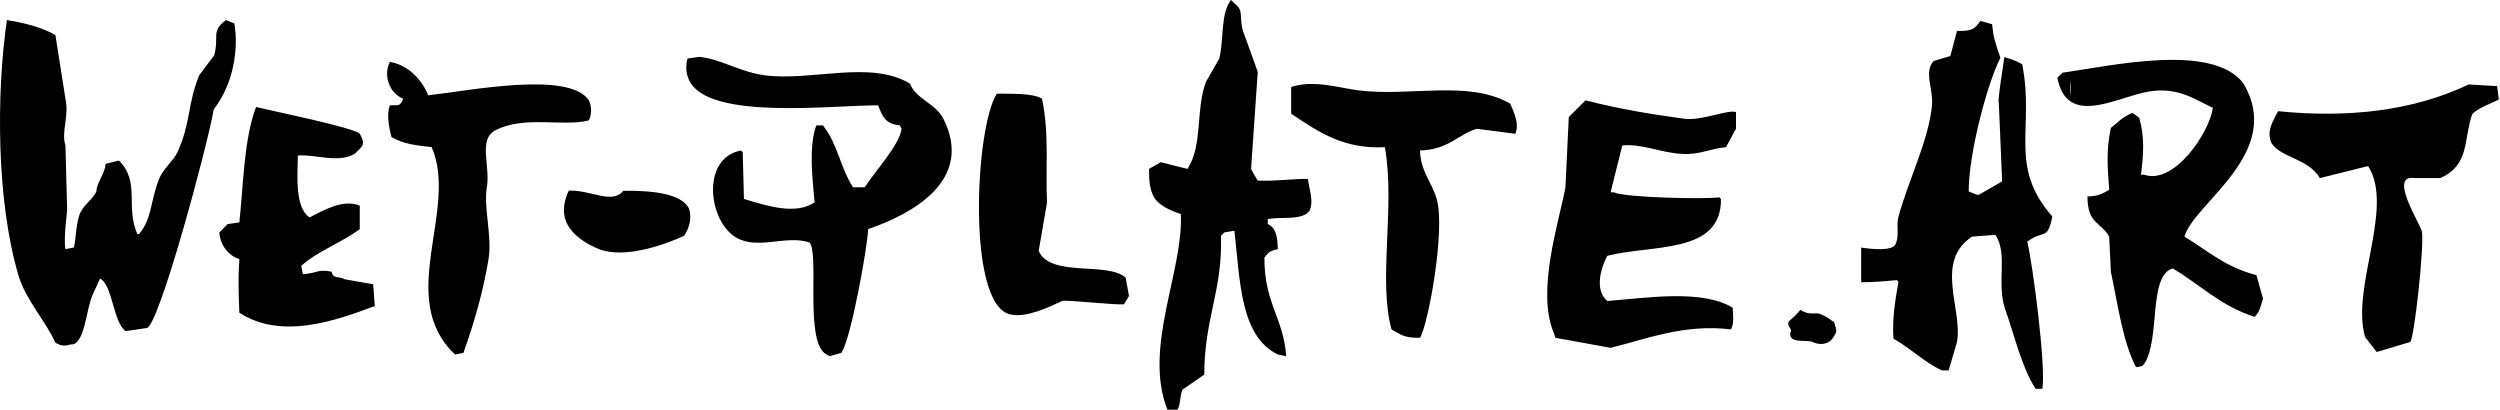
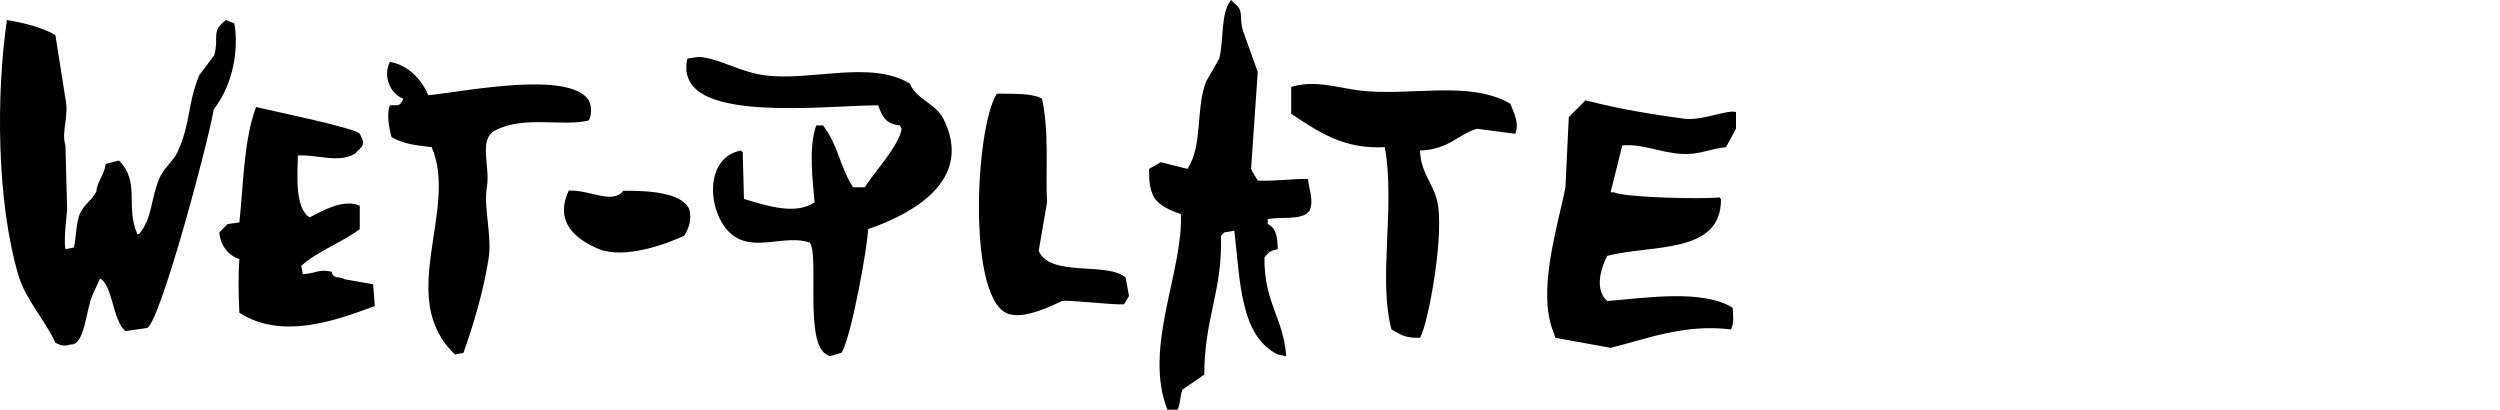
<svg xmlns="http://www.w3.org/2000/svg" version="1.1" viewBox="0 0 1495 245">
  <g transform="translate(0 0)">
    <g transform="translate(0-351)">
-       <path fill="#000" fill-rule="evenodd" d="M1385.13 589h-4c-10.09-4.55-18.43-13-29-19 -.87-11.94 1.11-23.14 3-34 -.33-.34-.66-.67-1-1 -7.42.689-14.39 1.327-21.31 1.254V515.56c9.23 1.361 17.93 1.595 20.31-1.56 2.89-5.57.41-11.08 2-17 5.71-21.18 17.79-44.92 20-66 1.07-10.13-5.04-20.36 1-27 .84-.25 1.67-.5 2.5-.75l5-1.5c.84-.25 1.67-.5 2.5-.75 1.34-5 2.67-10 4-15 8.62.23 10.72-1.1 14-6 .59.16 1.17.33 1.75.5l3.5 1c.59.16 1.17.33 1.75.5 .81 7.97 1.32 9.38 4.82 19.69 .06.19.02.39.05.57 -7.72 14.93-18.97 57.28-18.87 79.74 1.67.66 3.34 1.33 5 2 .34 0 .67 0 1 0 4.67-2.67 9.34-5.34 14-8 -.25-5.88-.5-11.75-.75-17.63l-.5-11.75c-.25-5.87-.5-11.75-.75-17.62 -1.05-.27 3.2-25.65 3.3-27.31 .01-.03 7.02 1.8 10.7 4.31 7.55 38.35-8.59 60.56 18 91 -3 14.66-4.96 7.59-15 15 3.3 13.228 11.36 75.405 9 88h-4c-8.41-12.82-12.96-33.11-18-47 -5.74-15.859 1.74-33.279-6-45h-1l-9.75.75c-1.08.08-2.16.16-3.25.25 -22.69 15.02-5.54 43.16-9 63 -1.66 5.659-3.33 11.327-5 17Zm-88.69-36.242c5.43 3.68 9.28 1.376 11.9 2.507 6.73 2.912 5.98 3.848 8.27 4.673 1.75 6.08 1.95 5.6-.79 9.78 -2.36 3.589-7.45 4.603-12.42 2.144 -2.85-1.412-15.91 1.776-12.46-6.93 -3.92-6.609-1.03-3.804 5.5-12.174Zm161.67-137.056v9.428c-.45-3.676-.43-6.775 0-9.428ZM1502.13 472c17.83 6.128 38.83-24.93 41-40 -11.81-5.59-22.47-13.68-42-9 -18.73 4.49-45.58 19.27-51-9 1-1 2-2 3-3 29.43-4.16 89.15-17.87 108 6 25.38 41.66-29.39 71.84-35 92 14.12 8.49 24.1 18.12 43 23 .34 1.16.67 2.33 1 3.5l2 7c.34 1.16.67 2.33 1 3.5 -1.34 4.58-2.1 8.11-5 11 -20.22-6.42-32.56-19.24-49-29 -14.77 4.35-7.31 42.31-17 57 -1.96 2.059-.37 1.031-4 2h-1c-7.98-15.49-10.71-36.91-15-57 -.08-1.75-.16-3.5-.25-5.25l-.5-10.5c-.08-1.75-.16-3.5-.25-5.25 -4.79-8.71-12.99-7.36-13-24 6.5-.2 9.01-1.69 13-4 -1.11-15.01-1.72-24.05 1-37 4.65-3.66 6.7-6.46 13-9 .34.25.67.5 1 .75l2 1.5c.34.25.67.5 1 .75 3.4 12.109 2.42 22.499 1 34h2Zm133-5l-28 7c-7.1-11.95-23.33-12.02-29-21 -3.27-7.4 1.54-14.04 4-19 41.81 4.17 80.7-.13 114-16 5.67.33 11.34.66 17 1 .09.66.17 1.33.25 2l.5 4c.09.66.17 1.33.25 2 -4.12 2.24-13.13 5.17-16 9 -5.24 15.429-1.3 30.028-19 38h-15c-16.69-2.76 3.21 27.47 4 32 1.51 8.55-4.62 64.27-7 66 -1.66.5-3.33 1-5 1.5l-10 3c-1.66.5-3.33 1-5 1.5 -.58-.75-1.16-1.5-1.75-2.25l-3.5-4.5c-.58-.75-1.16-1.5-1.75-2.25 -8.5-29.689 17.53-76.948 2-102h-1Z" transform="translate(-219.835-16.5)" />
-     </g>
+       </g>
    <path fill="#000" fill-rule="evenodd" d="M704.135 596h-6c-14.689-36.79 9.648-83.01 8-117 -5.667-1.82-13.201-5.14-16-10 -2.505-4.51-3.103-9.7-3-17l7-4 16 4c9.276-14.26 4.73-35.19 11-52l8-14c2.861-11.62.637-26.89 7-35 .667.66 1.333 1.33 2 2 5.804 4.26 2.833 7.57 5 16 3 8.33 6 16.66 9 25l-4 58c.333.66.667 1.33 1 2 .25.41.5.83.75 1.25l1.5 2.5c.25.41.5.83.75 1.25 10.26.47 23.267-1.26 30-1 .683 6.4 3.649 12.68 1 19 -.667.66-1.333 1.33-2 2 -6.456 3.47-14.506 1.6-23 3 0 1 0 2 0 3 5.202 2.46 5.71 7.77 6 15 -4.784 1.02-5.556 1.91-8 5 -.273 27.16 11.446 36.09 13 59 -.416-.09-.833-.17-1.25-.25l-2.5-.5c-.417-.09-.833-.17-1.25-.25 -22.684-11.04-22.483-44.36-26-74 -.5.08-1 .16-1.5.25l-3 .5c-.5.08-1 .16-1.5.25 -.667.66-1.333 1.33-2 2 .976 33.23-9.815 48.46-10 83l-13 9c-1.972 5.079-.883 7.939-3 12ZM418.174 385c13.083 1.3 23.892 8.94 38.961 11 27.755 3.79 63.41-9.29 87 5 3.69 9.37 15.376 11.81 20 21 18.7 37.16-19.368 57.25-45 66 -.178 9.51-10.195 65.78-16 74 -2.333.66-4.667 1.33-7 2 -2.6-1.4-3.334-1.61-5-4 -8.707-13.06-1.594-57.51-7-64 -14.023-4.68-30.941 4.68-44-3 -16.518-9.72-21.138-47.4 3-52 .333.33.667.66 1 1 .216 10.36.657 21.28.733 27.97 14.671 4.45 30.992 9.57 42.267 2.03 -.993-12.1-3.863-32.69 1-46 1.333 0 2.667 0 4 0 9.124 11.62 10.019 24.65 18 37 2.333 0 4.667 0 7 0 5.618-9.05 20.973-25.43 22-35 -.333-.67-.667-1.34-1-2 -8.447-.82-10.569-5.32-13-12 -26.876-.18-101.767 9.22-113-15 -1.903-3.62-2.242-8.84-1-13 .584-.09 1.167-.17 1.75-.25l3.5-.5c.584-.09 1.167-.17 1.75-.25h.039Zm-185.039 3c11.338 1.99 19.131 10.8 23 20 23.557-2.58 84.209-14.88 96 3 2.07 4.33 1.453 9.16 0 12 -15.189 3.98-38.692-3.14-56 6 -10.299 5.44-2.822 21.12-5 34 -2.081 12.3 3.277 29.1 1 43 -3.351 20.46-9.108 39.46-15 56 -1.666.33-3.333.66-5 1 -35.848-33.76 2.276-86.39-14-124 -10.695-1.23-16.823-1.97-24-6 -1.729-6.15-2.942-14.25-1-19 4.501-.38 6.069 1.21 8-4 -7.904-2.98-12.243-13.46-8-22Zm731.996 78c6.359 3.21 54.559 4.23 62.999 3 .34.33.67.66 1 1 .42 33.29-41.419 27.07-67.999 34 -3.761 7.07-7.802 20.29 0 27 23.47-1.84 56.769-7.16 74.999 4 .37 6.51.86 8.9-1 13 -28.01-3.56-51.889 6.18-71.999 11 -2.75-.5-5.495-1-8.245-1.5l-16.501-3c-2.75-.5-5.5-1-8.25-1.5l-1-3c-10.504-24.83 2.999-65.72 7-87l2-42c3.333-3.34 6.667-6.67 10-10 21.296 5.45 40.356 8.48 58.995 11 10.35 1.39 25.93-5.58 31-4 0 3.33 0 6.66 0 10 -.5.91-1 1.83-1.5 2.75l-3 5.5c-.5.91-1 1.83-1.5 2.75 -10.77 1.15-15.89 4.79-27 4 -12.809-.92-23.779-6.25-34.999-5l-7 28h2ZM140.135 365c2.643 14.76-.348 36.1-12.296 51.35 -4 22.84-32.941 130.02-40.076 130.81 -3 .33-9.628 1.5-12.628 1.84 -7.667-5.48-7.753-28.05-15.397-31.39 0 .66-4.603 9.72-4.603 10.39 -3.554 7.66-4.47 29.85-13 29 -4.002 1.3-5.896.51-9-1 -5.5-12.62-17.714-25.62-22-40 -13.419-45.03-13.325-109.75-7-153 10.367 1.64 21.392 4.47 29 9 .5 3.16 1 6.33 1.5 9.5l3 19c.5 3.16 1 6.33 1.5 9.5 2.291 10.94-2.643 19.55 0 28l1 38c.211.85-2.28 17.4-1 24 .417-.09.833-.17 1.25-.25l2.5-.5c.417-.09.834-.17 1.25-.25 1.364-4.48 1.234-15.51 4-21 2.476-4.92 6.388-6.82 9.48-12.38 .333-5.99 5.187-10.62 5.52-16.62 .667-.17 1.333-.34 2-.5l4-1c.667-.17 1.334-.34 2-.5 12.942 13.06 3.658 27.27 11 44 .333 0 .667 0 1 0 7.944-9.34 6.714-19.85 12-33 2.496-6.21 8.722-10.99 11-16 8.119-17.87 5.81-28.37 13-46 3-4 6-8 9-12 3.05-11.4-2.176-14.19 7-21l5 2Zm709 188h-1c-8.861.03-10.776-2.2-16-5 -8.169-29.8 2.361-73.75-4-109 -24.247 1.26-39.179-8.65-56-20 0-5.34 0-10.67 0-16 13.544-4.39 28.102.45 40 2 30.738 4 66.045-6.45 91 8 2.509 5.9 5.478 12.11 3 18l-23-3c-11.506 3.45-16.603 12.44-34 13 .453 12.81 6.966 18.47 10 29 5.387 18.689-5.214 75.592-10 83ZM153.224 415.02c7.739 1.94 59.276 12.42 61.911 15.98 2.564 4.62 2.653 6.56 0 9 -1 1-2 2-3 3 -10.053 5.8-23.406.12-34 1 -.3 11.44-1.844 31.44 7 37 7.984-4.06 20.227-11.28 30-7 0 4.66 0 9.33 0 14 -10.548 8.01-25.298 13.14-35 22 .333 1.66.667 3.33 1 5 9.417-.78 8.847-3.2 17.205-1.51 .746 4.54 4.515 2.52 7.795 4.51l17 3 1 13c-23.553 8.87-55.967 20.32-81 4 -.59-12.87-.69-22.44 0-32 -6.482-2.25-11.295-7.94-12-16 1.667-1.67 3.334-3.34 5-5 .584-.09 1.167-.17 1.75-.25l3.5-.5c.584-.09 1.167-.17 1.75-.25 2.388-21.76 2.651-49.84 10-69l.089.02ZM596.246 407c9.398.14 21.246-.35 26.889 3 4.494 21.55 1.964 43.26 3 62 -1.667 9.66-3.333 19.33-5 29 6.793 16.06 41.052 6.3 52 16 .167.91.334 1.83.5 2.75l1 5.5c.167.91.334 1.83.5 2.75 -.25.41-.5.83-.75 1.25l-1.5 2.5c-.25.41-.5.83-.75 1.25 -6.445.42-35.114-2.89-37-2 -7.551 3.56-21.605 10.29-31 8 -26.085-5.5-21.147-111.82-8-132h.111Zm-223.509 58.08c14.327-.14 34.822.85 39.398 10.92 1.75 6.08-.256 11.82-3 16 -10.695 4.93-35.157 14.04-50.877 8.01 -14.062-5.94-26.96-16.15-18.123-35.01 12.784-.59 26.069 8.45 32.602.08Z" transform="translate(0-351)" />
  </g>
</svg>